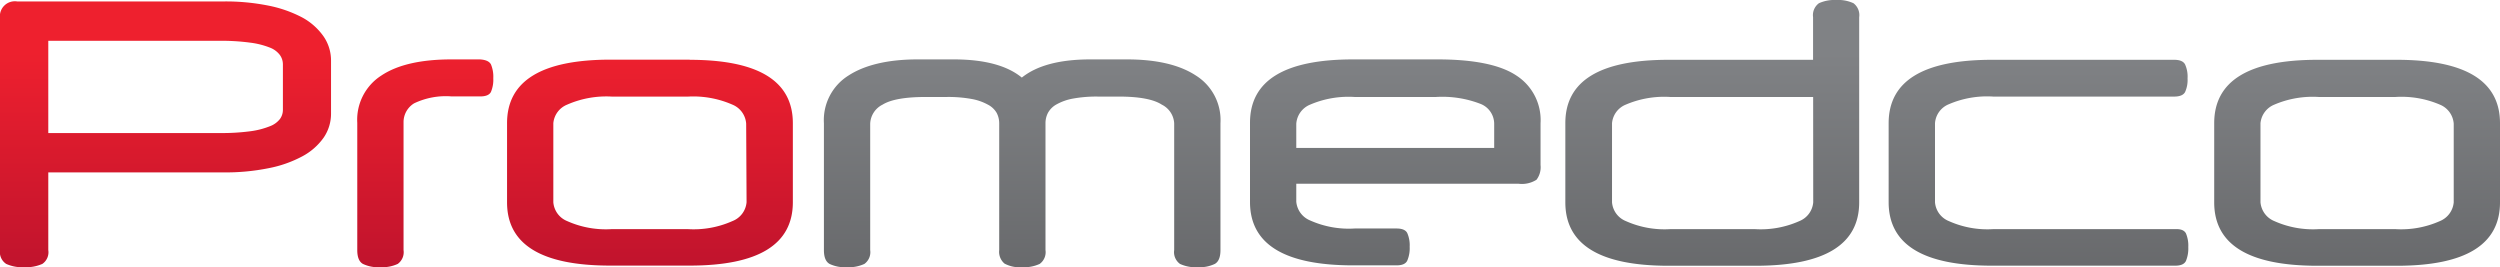
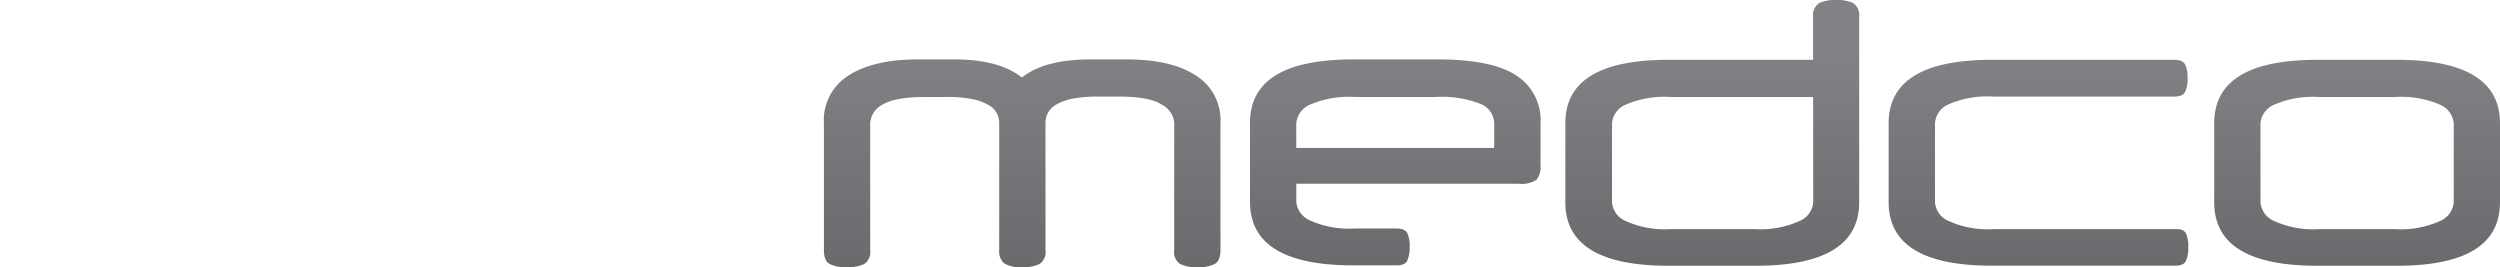
<svg xmlns="http://www.w3.org/2000/svg" viewBox="0 0 310.62 33.2">
  <defs>
    <style>.cls-1{fill:url(#linear-gradient);}.cls-2{fill:url(#linear-gradient-2);}</style>
    <linearGradient id="linear-gradient" x1="49.25" y1="6.59" x2="49.25" y2="46.8" gradientUnits="userSpaceOnUse">
      <stop offset="0" stop-color="#ee202e" />
      <stop offset="1" stop-color="#a90d2c" />
    </linearGradient>
    <linearGradient id="linear-gradient-2" x1="206.51" y1="6.59" x2="206.51" y2="51.62" gradientUnits="userSpaceOnUse">
      <stop offset="0" stop-color="#808285" />
      <stop offset="1" stop-color="#58595b" />
    </linearGradient>
  </defs>
  <title>logo_promedco</title>
  <g id="Capa_2" data-name="Capa 2">
    <g id="Layer_1" data-name="Layer 1">
-       <path class="cls-1" d="M37.55,2.17A15.43,15.43,0,0,0,33.36.7,26.86,26.86,0,0,0,27.81.18H2.13A1.86,1.86,0,0,0,0,2.26V31.07a1.76,1.76,0,0,0,.77,1.72A4.85,4.85,0,0,0,3,33.2a5,5,0,0,0,2.26-.41A1.75,1.75,0,0,0,6,31.07V21.42H27.81a26.86,26.86,0,0,0,5.55-.52,14.79,14.79,0,0,0,4.19-1.47,7.64,7.64,0,0,0,2.65-2.31,5.24,5.24,0,0,0,.93-3V7.52a5.27,5.27,0,0,0-.93-3A7.75,7.75,0,0,0,37.55,2.17Zm-2.4,11.46a1.93,1.93,0,0,1-.37,1.16,2.85,2.85,0,0,1-1.26.9,10,10,0,0,1-2.43.62,26.83,26.83,0,0,1-3.82.22H6V5.07H27.27a26.64,26.64,0,0,1,3.82.23,10,10,0,0,1,2.43.61,2.8,2.8,0,0,1,1.26.93A2,2,0,0,1,35.15,8ZM61,8a4,4,0,0,1,.29,1.72,3.94,3.94,0,0,1-.29,1.7c-.2.38-.64.56-1.34.56H56.12a9.12,9.12,0,0,0-4.67.86,2.74,2.74,0,0,0-1.31,2.4V31.07a1.8,1.8,0,0,1-.72,1.72,4.61,4.61,0,0,1-2.18.41,4.45,4.45,0,0,1-2.15-.41c-.47-.27-.7-.84-.7-1.72V15.26a6.52,6.52,0,0,1,3-5.88q3-2,8.72-2h3.53C60.35,7.43,60.79,7.62,61,8Zm24.7-.59H75.81Q63,7.43,63,15.31v9.83Q63,33,75.81,33h9.88q12.82,0,12.82-7.88V15.31Q98.51,7.44,85.69,7.43Zm7.06,17.71A2.76,2.76,0,0,1,91,27.47a11.82,11.82,0,0,1-5.54,1H76a11.77,11.77,0,0,1-5.53-1,2.76,2.76,0,0,1-1.72-2.33V15.31A2.75,2.75,0,0,1,70.47,13,12.08,12.08,0,0,1,76,12h9.5A12.12,12.12,0,0,1,91,13a2.76,2.76,0,0,1,1.71,2.36Z" />
      <path class="cls-2" d="M188.4,9.38q-3-2-9.81-2H168.13q-12.82,0-12.82,7.88v9.83q0,7.88,12.82,7.88h5.39c.69,0,1.14-.19,1.33-.59a3.9,3.9,0,0,0,.3-1.72,3.75,3.75,0,0,0-.3-1.7c-.19-.38-.64-.57-1.33-.57h-5.21a11.77,11.77,0,0,1-5.53-1,2.78,2.78,0,0,1-1.72-2.33V22.83h27.63a3.35,3.35,0,0,0,2.22-.5,2.57,2.57,0,0,0,.5-1.82v-5.2A6.58,6.58,0,0,0,188.4,9.38Zm-2.75,9H161.06v-3A2.77,2.77,0,0,1,162.78,13a12.08,12.08,0,0,1,5.53-.95h10.1a13.14,13.14,0,0,1,5.55.86,2.67,2.67,0,0,1,1.69,2.45ZM230.29.4a4.55,4.55,0,0,0-2.15-.4A4.68,4.68,0,0,0,226,.4a1.83,1.83,0,0,0-.73,1.73v5.3H207.31q-12.83,0-12.82,7.88v9.83q0,7.88,12.82,7.88h10.87Q231,33,231,25.14v-23A1.85,1.85,0,0,0,230.29.4Zm-5,24.74a2.76,2.76,0,0,1-1.72,2.33,11.77,11.77,0,0,1-5.53,1h-10.5a11.77,11.77,0,0,1-5.53-1,2.76,2.76,0,0,1-1.72-2.33V15.31A2.75,2.75,0,0,1,202,13a12.08,12.08,0,0,1,5.53-.95h17.75ZM271.6,29a3.91,3.91,0,0,1,.29,1.7,4.07,4.07,0,0,1-.29,1.72c-.2.4-.64.59-1.34.59H247.48q-12.81,0-12.82-7.88V15.31q0-7.87,12.82-7.88h22.65c.69,0,1.15.18,1.36.57a3.7,3.7,0,0,1,.31,1.74,3.63,3.63,0,0,1-.31,1.7c-.21.38-.67.56-1.36.56H247.66a12,12,0,0,0-5.52.95,2.75,2.75,0,0,0-1.72,2.36v9.83a2.76,2.76,0,0,0,1.72,2.33,11.73,11.73,0,0,0,5.52,1h22.6C271,28.44,271.4,28.63,271.6,29ZM297.8,7.43h-9.87q-12.82,0-12.82,7.88v9.83q0,7.88,12.82,7.88h9.87q12.82,0,12.82-7.88V15.31Q310.62,7.44,297.8,7.43Zm7.07,17.71a2.78,2.78,0,0,1-1.72,2.33,11.8,11.8,0,0,1-5.53,1h-9.51a11.77,11.77,0,0,1-5.53-1,2.78,2.78,0,0,1-1.72-2.33V15.31A2.77,2.77,0,0,1,282.58,13a12.08,12.08,0,0,1,5.53-.95h9.51a12.11,12.11,0,0,1,5.53.95,2.77,2.77,0,0,1,1.72,2.36ZM151.64,15.31V31.07c0,.88-.23,1.45-.7,1.72a4.42,4.42,0,0,1-2.15.41,4.61,4.61,0,0,1-2.18-.41,1.8,1.8,0,0,1-.72-1.72V15.31A2.76,2.76,0,0,0,144.35,13Q142.81,12,139,12h-2.54a16.17,16.17,0,0,0-3.15.25,6.61,6.61,0,0,0-2,.7A2.67,2.67,0,0,0,130.22,14a2.77,2.77,0,0,0-.32,1.29V31.07a1.8,1.8,0,0,1-.72,1.72,4.61,4.61,0,0,1-2.18.41,4,4,0,0,1-2.19-.45,1.91,1.91,0,0,1-.66-1.68V15.31a2.77,2.77,0,0,0-.32-1.29A2.67,2.67,0,0,0,122.74,13a6.61,6.61,0,0,0-2-.7,16.17,16.17,0,0,0-3.15-.25H115q-3.8,0-5.34.95a2.76,2.76,0,0,0-1.54,2.36V31.07a1.8,1.8,0,0,1-.72,1.72,4.61,4.61,0,0,1-2.18.41,4.42,4.42,0,0,1-2.15-.41c-.47-.27-.7-.84-.7-1.72V15.31a6.53,6.53,0,0,1,3.06-5.93c2-1.3,4.89-2,8.58-2h4.48q5.72,0,8.47,2.26,2.81-2.26,8.52-2.26H140q5.53,0,8.58,2A6.53,6.53,0,0,1,151.64,15.31Z" />
    </g>
  </g>
</svg>